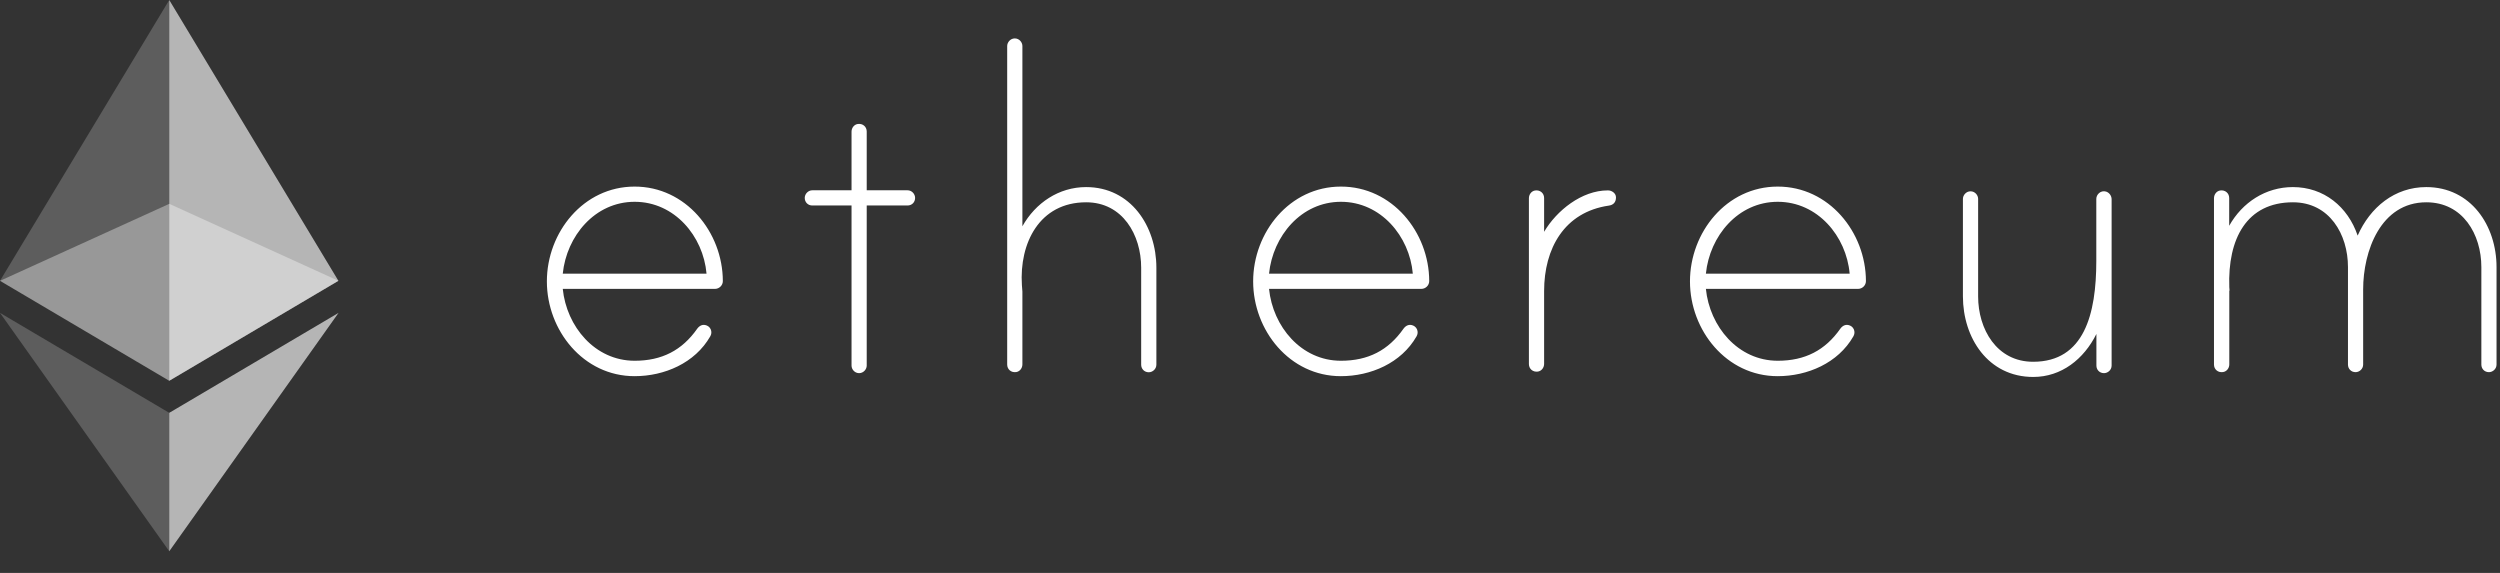
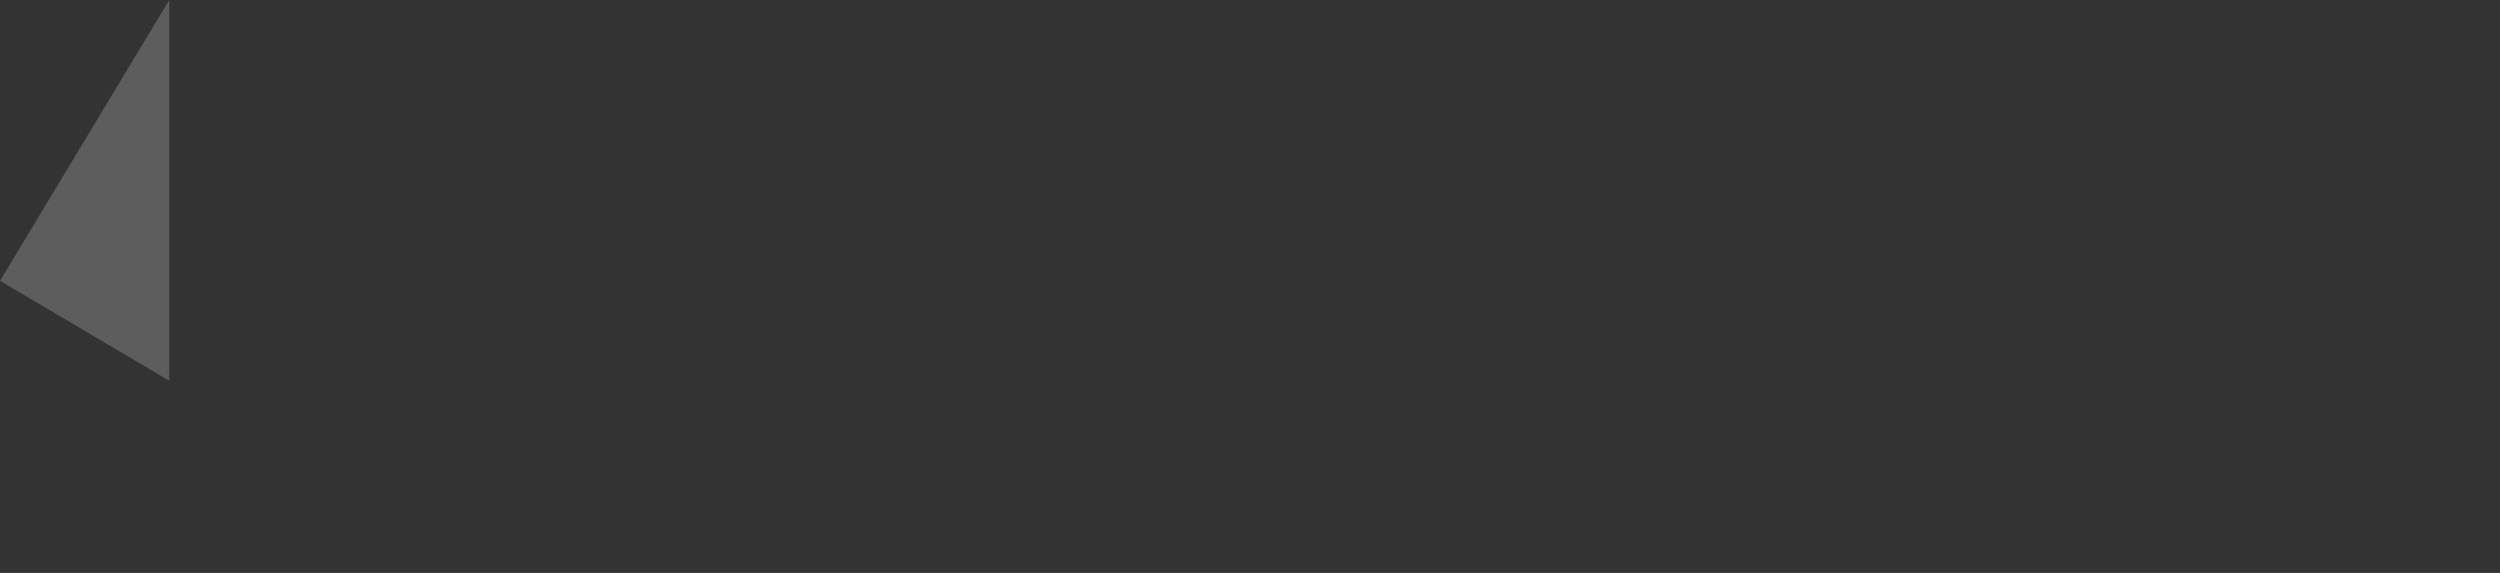
<svg xmlns="http://www.w3.org/2000/svg" width="96" height="22" viewBox="0 0 96 22" fill="none">
  <rect x="0" y="0" width="96" height="22" fill="#333333" stroke="none" />
-   <path d="M27.757 10.793C27.757 10.959 27.619 11.093 27.454 11.093H21.61C21.756 12.537 22.843 13.853 24.371 13.853C25.415 13.853 26.191 13.454 26.774 12.621C26.859 12.506 26.985 12.433 27.147 12.502C27.235 12.54 27.297 12.621 27.312 12.713C27.327 12.809 27.3 12.863 27.273 12.917C26.686 13.942 25.515 14.445 24.367 14.445C22.401 14.445 21 12.686 21 10.805C21 8.924 22.401 7.165 24.367 7.165C26.333 7.161 27.753 8.916 27.757 10.793ZM27.131 10.509C27.005 9.066 25.899 7.749 24.371 7.749C22.843 7.749 21.756 9.066 21.61 10.509H27.131ZM34.849 7.307C35.017 7.307 35.14 7.453 35.14 7.599C35.14 7.768 35.014 7.891 34.849 7.891H33.282V14.038C33.282 14.184 33.155 14.329 32.99 14.329C32.821 14.329 32.699 14.184 32.699 14.038V7.891H31.193C31.024 7.891 30.902 7.764 30.902 7.599C30.902 7.453 31.028 7.307 31.193 7.307H32.699V5.057C32.699 4.915 32.794 4.785 32.933 4.762C33.129 4.731 33.282 4.865 33.282 5.05V7.307H34.849ZM44.405 10.279V14.003C44.405 14.172 44.259 14.295 44.113 14.295C43.944 14.295 43.821 14.168 43.821 14.003V10.279C43.821 9.024 43.111 7.768 41.709 7.768C39.913 7.768 39.137 9.338 39.241 10.947C39.241 10.989 39.26 11.177 39.26 11.197V13.992C39.26 14.134 39.164 14.264 39.026 14.287C38.83 14.318 38.676 14.184 38.676 13.999V1.767C38.676 1.621 38.803 1.475 38.968 1.475C39.137 1.475 39.26 1.621 39.26 1.767V8.689C39.763 7.791 40.661 7.184 41.706 7.184C43.422 7.184 44.405 8.689 44.405 10.279ZM54.882 10.793C54.882 10.959 54.744 11.093 54.579 11.093H48.731C48.877 12.537 49.964 13.853 51.492 13.853C52.536 13.853 53.312 13.454 53.895 12.621C53.98 12.506 54.107 12.433 54.268 12.502C54.356 12.54 54.418 12.621 54.433 12.713C54.448 12.809 54.421 12.863 54.395 12.917C53.807 13.942 52.636 14.445 51.488 14.445C49.522 14.445 48.121 12.686 48.121 10.805C48.121 8.924 49.522 7.165 51.488 7.165C53.458 7.161 54.878 8.916 54.882 10.793ZM54.252 10.509C54.126 9.066 53.02 7.749 51.492 7.749C49.964 7.749 48.877 9.066 48.731 10.509H54.252ZM62.054 7.58C62.054 7.768 61.95 7.872 61.781 7.895C60.065 8.144 59.294 9.546 59.294 11.177V13.972C59.294 14.114 59.198 14.245 59.059 14.268C58.864 14.299 58.71 14.164 58.71 13.98V7.611C58.71 7.469 58.806 7.338 58.944 7.315C59.14 7.284 59.294 7.419 59.294 7.603V8.901C59.773 8.087 60.737 7.311 61.739 7.311C61.885 7.307 62.054 7.415 62.054 7.58ZM71.652 10.793C71.652 10.959 71.514 11.093 71.349 11.093H65.506C65.651 12.537 66.738 13.853 68.266 13.853C69.31 13.853 70.086 13.454 70.669 12.621C70.754 12.506 70.881 12.433 71.042 12.502C71.13 12.54 71.192 12.621 71.207 12.713C71.222 12.809 71.195 12.863 71.169 12.917C70.581 13.942 69.41 14.445 68.262 14.445C66.296 14.445 64.895 12.686 64.895 10.805C64.895 8.924 66.296 7.165 68.262 7.165C70.228 7.161 71.648 8.916 71.652 10.793ZM71.027 10.509C70.9 9.066 69.794 7.749 68.266 7.749C66.738 7.749 65.651 9.066 65.506 10.509H71.027ZM81.086 7.653V14.038C81.086 14.207 80.94 14.329 80.794 14.329C80.625 14.329 80.502 14.203 80.502 14.038V12.824C80.022 13.788 79.162 14.475 78.076 14.475C76.34 14.475 75.376 12.97 75.376 11.381V7.637C75.376 7.492 75.503 7.346 75.668 7.346C75.837 7.346 75.96 7.492 75.96 7.637V11.381C75.96 12.636 76.67 13.892 78.072 13.892C80.037 13.892 80.498 12.053 80.498 10.022V7.637C80.498 7.469 80.667 7.296 80.874 7.357C81.001 7.399 81.086 7.522 81.086 7.653ZM95.867 10.256V13.999C95.867 14.168 95.721 14.291 95.575 14.291C95.406 14.291 95.284 14.164 95.284 13.999V10.256C95.284 9 94.573 7.768 93.172 7.768C91.413 7.768 90.745 9.649 90.745 11.112V13.999C90.745 14.168 90.6 14.291 90.454 14.291C90.285 14.291 90.162 14.164 90.162 13.999V10.256C90.162 9 89.452 7.768 88.05 7.768C86.273 7.768 85.539 9.169 85.605 11.031C85.605 11.074 85.624 11.158 85.605 11.177V13.992C85.605 14.134 85.509 14.264 85.367 14.287C85.171 14.318 85.017 14.184 85.017 13.999V7.611C85.017 7.469 85.113 7.338 85.251 7.315C85.447 7.284 85.601 7.419 85.601 7.603V8.67C86.104 7.772 87.002 7.184 88.046 7.184C89.237 7.184 90.158 7.937 90.534 9.047C91.014 7.96 91.955 7.184 93.168 7.184C94.884 7.184 95.867 8.666 95.867 10.256Z" fill="white" />
  <g opacity="0.6">
-     <path opacity="0.6" d="M6.499 7.827L0 10.783L6.499 14.622L12.995 10.783L6.499 7.827Z" fill="white" />
-   </g>
+     </g>
  <g opacity="0.45">
    <path opacity="0.45" d="M0 10.783L6.499 14.622V0L0 10.783Z" fill="white" />
  </g>
  <g opacity="0.8">
-     <path opacity="0.8" d="M6.499 0V14.622L12.995 10.783L6.499 0Z" fill="white" />
-   </g>
+     </g>
  <g opacity="0.45">
-     <path opacity="0.45" d="M0 12.014L6.499 21.169V15.853L0 12.014Z" fill="white" />
-   </g>
+     </g>
  <g opacity="0.8">
-     <path opacity="0.8" d="M6.499 15.853V21.169L13 12.014L6.499 15.853Z" fill="white" />
-   </g>
+     </g>
</svg>